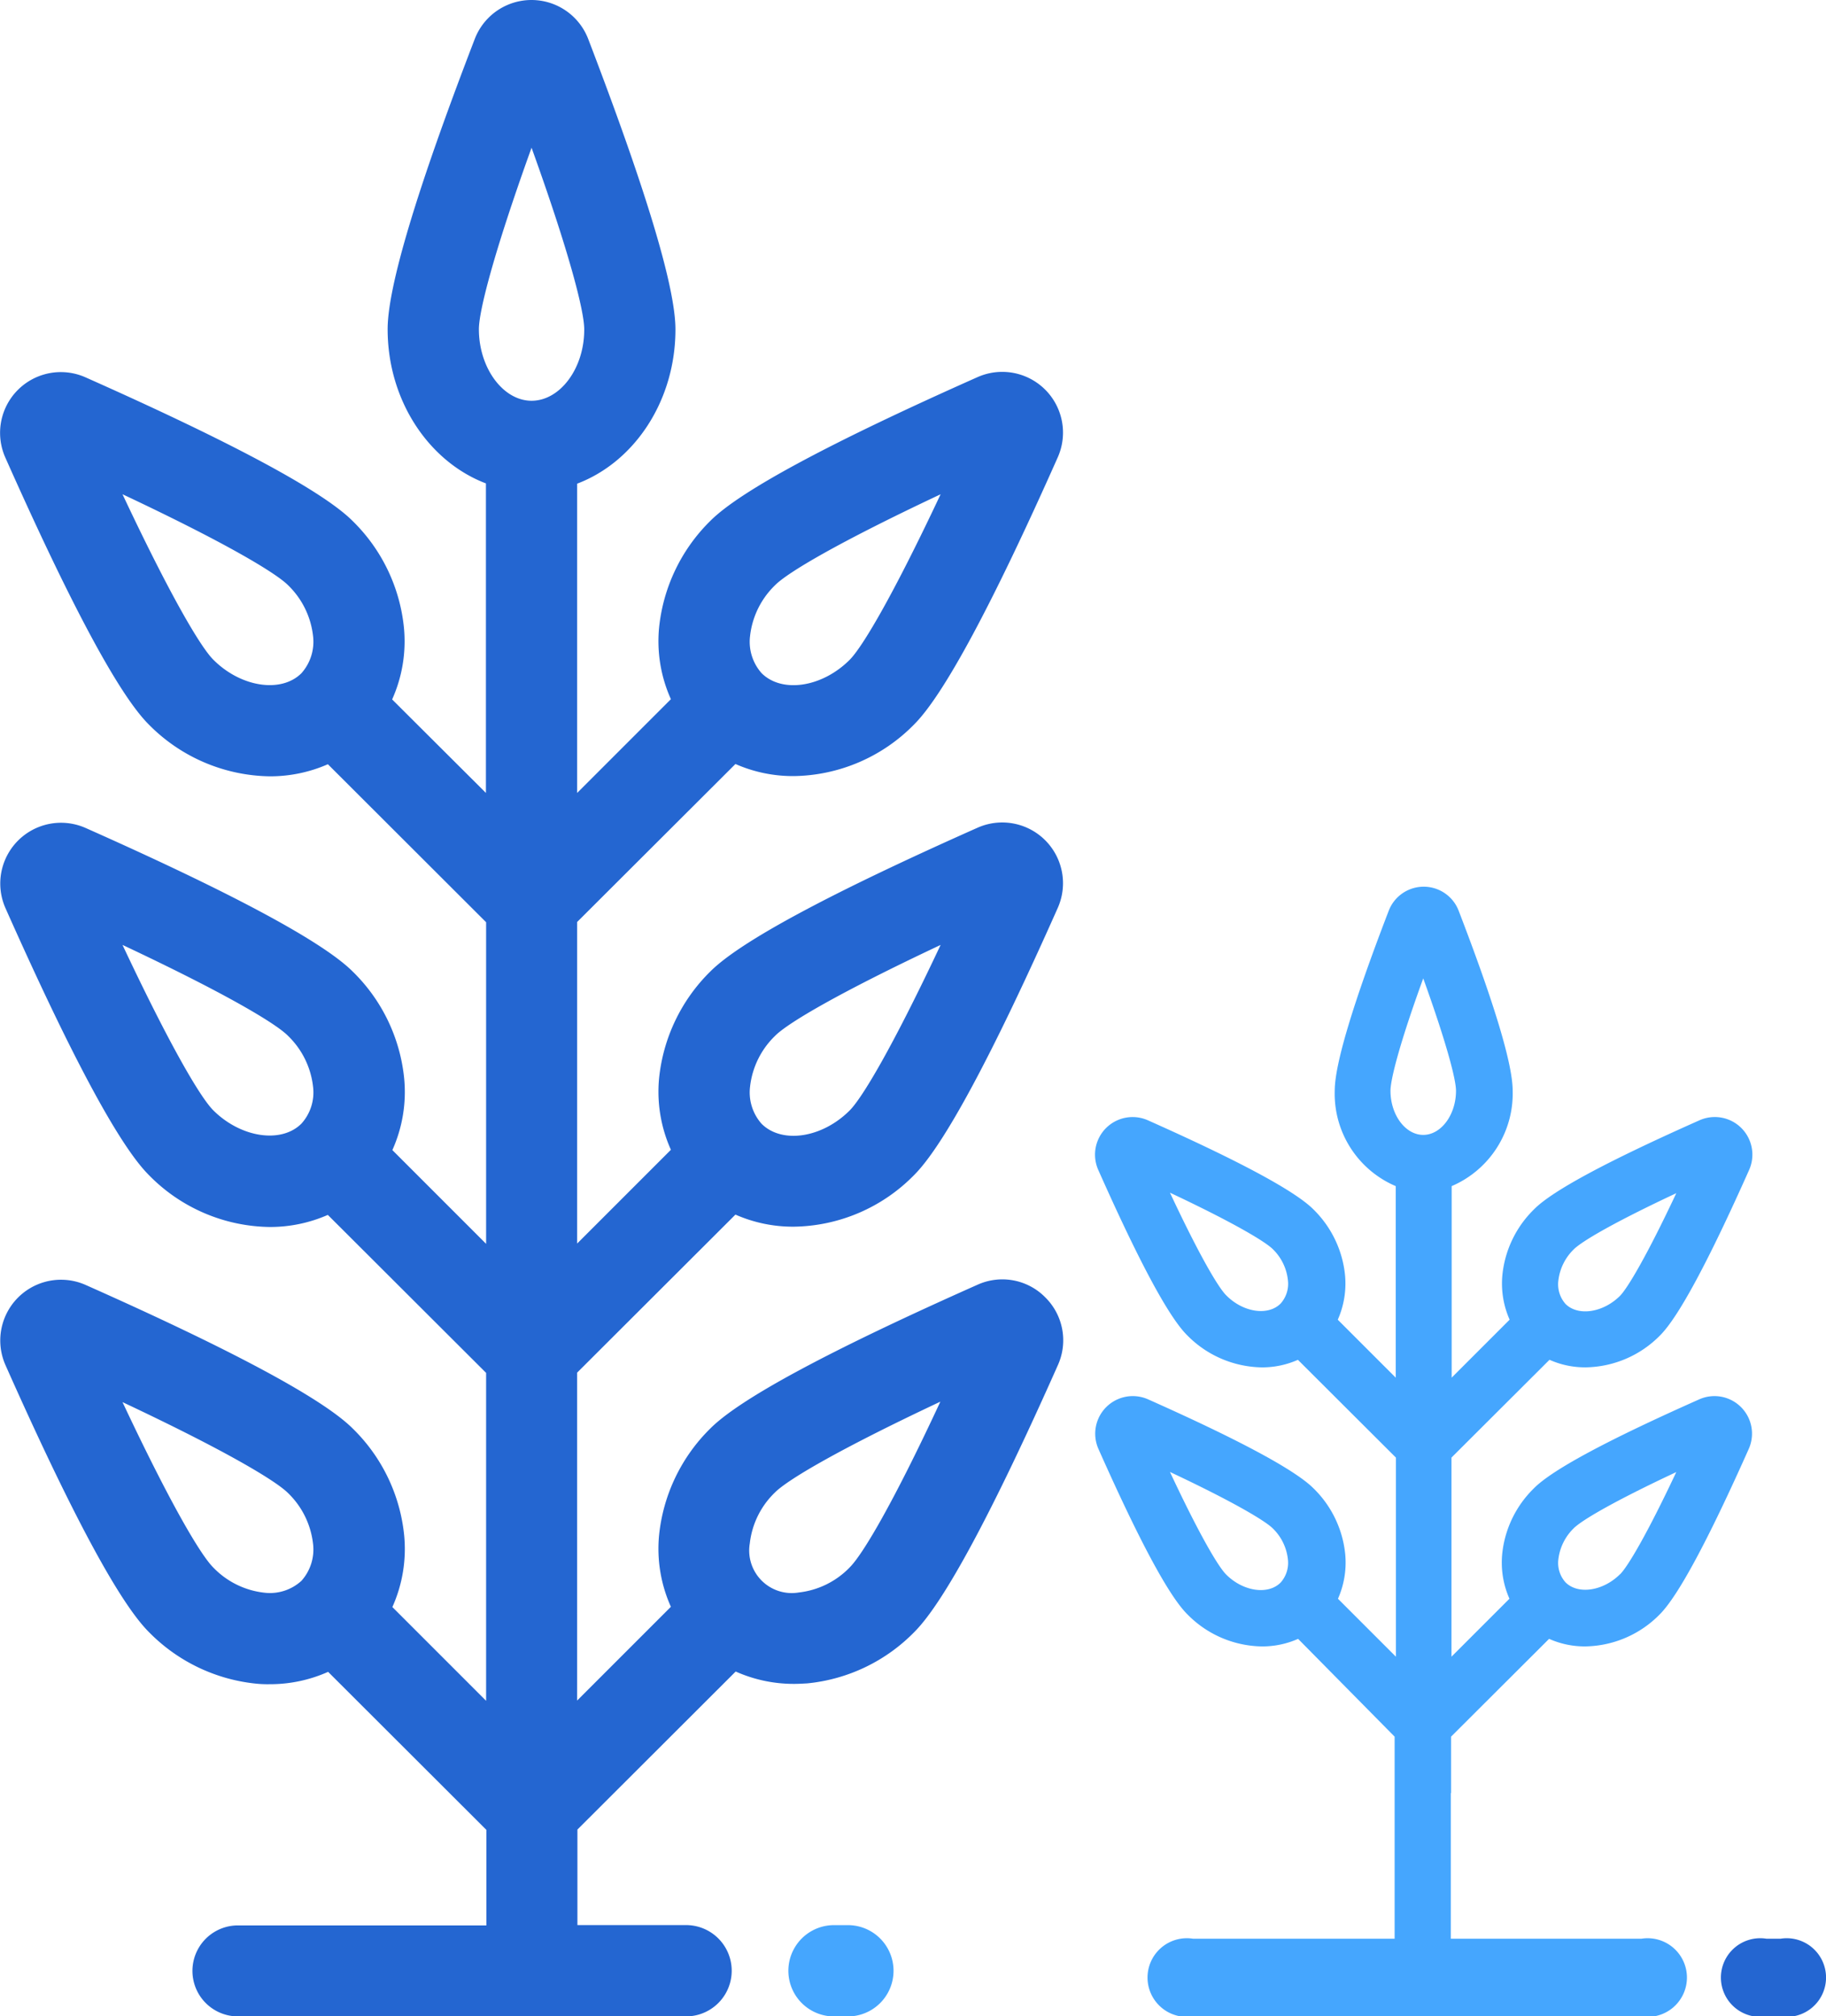
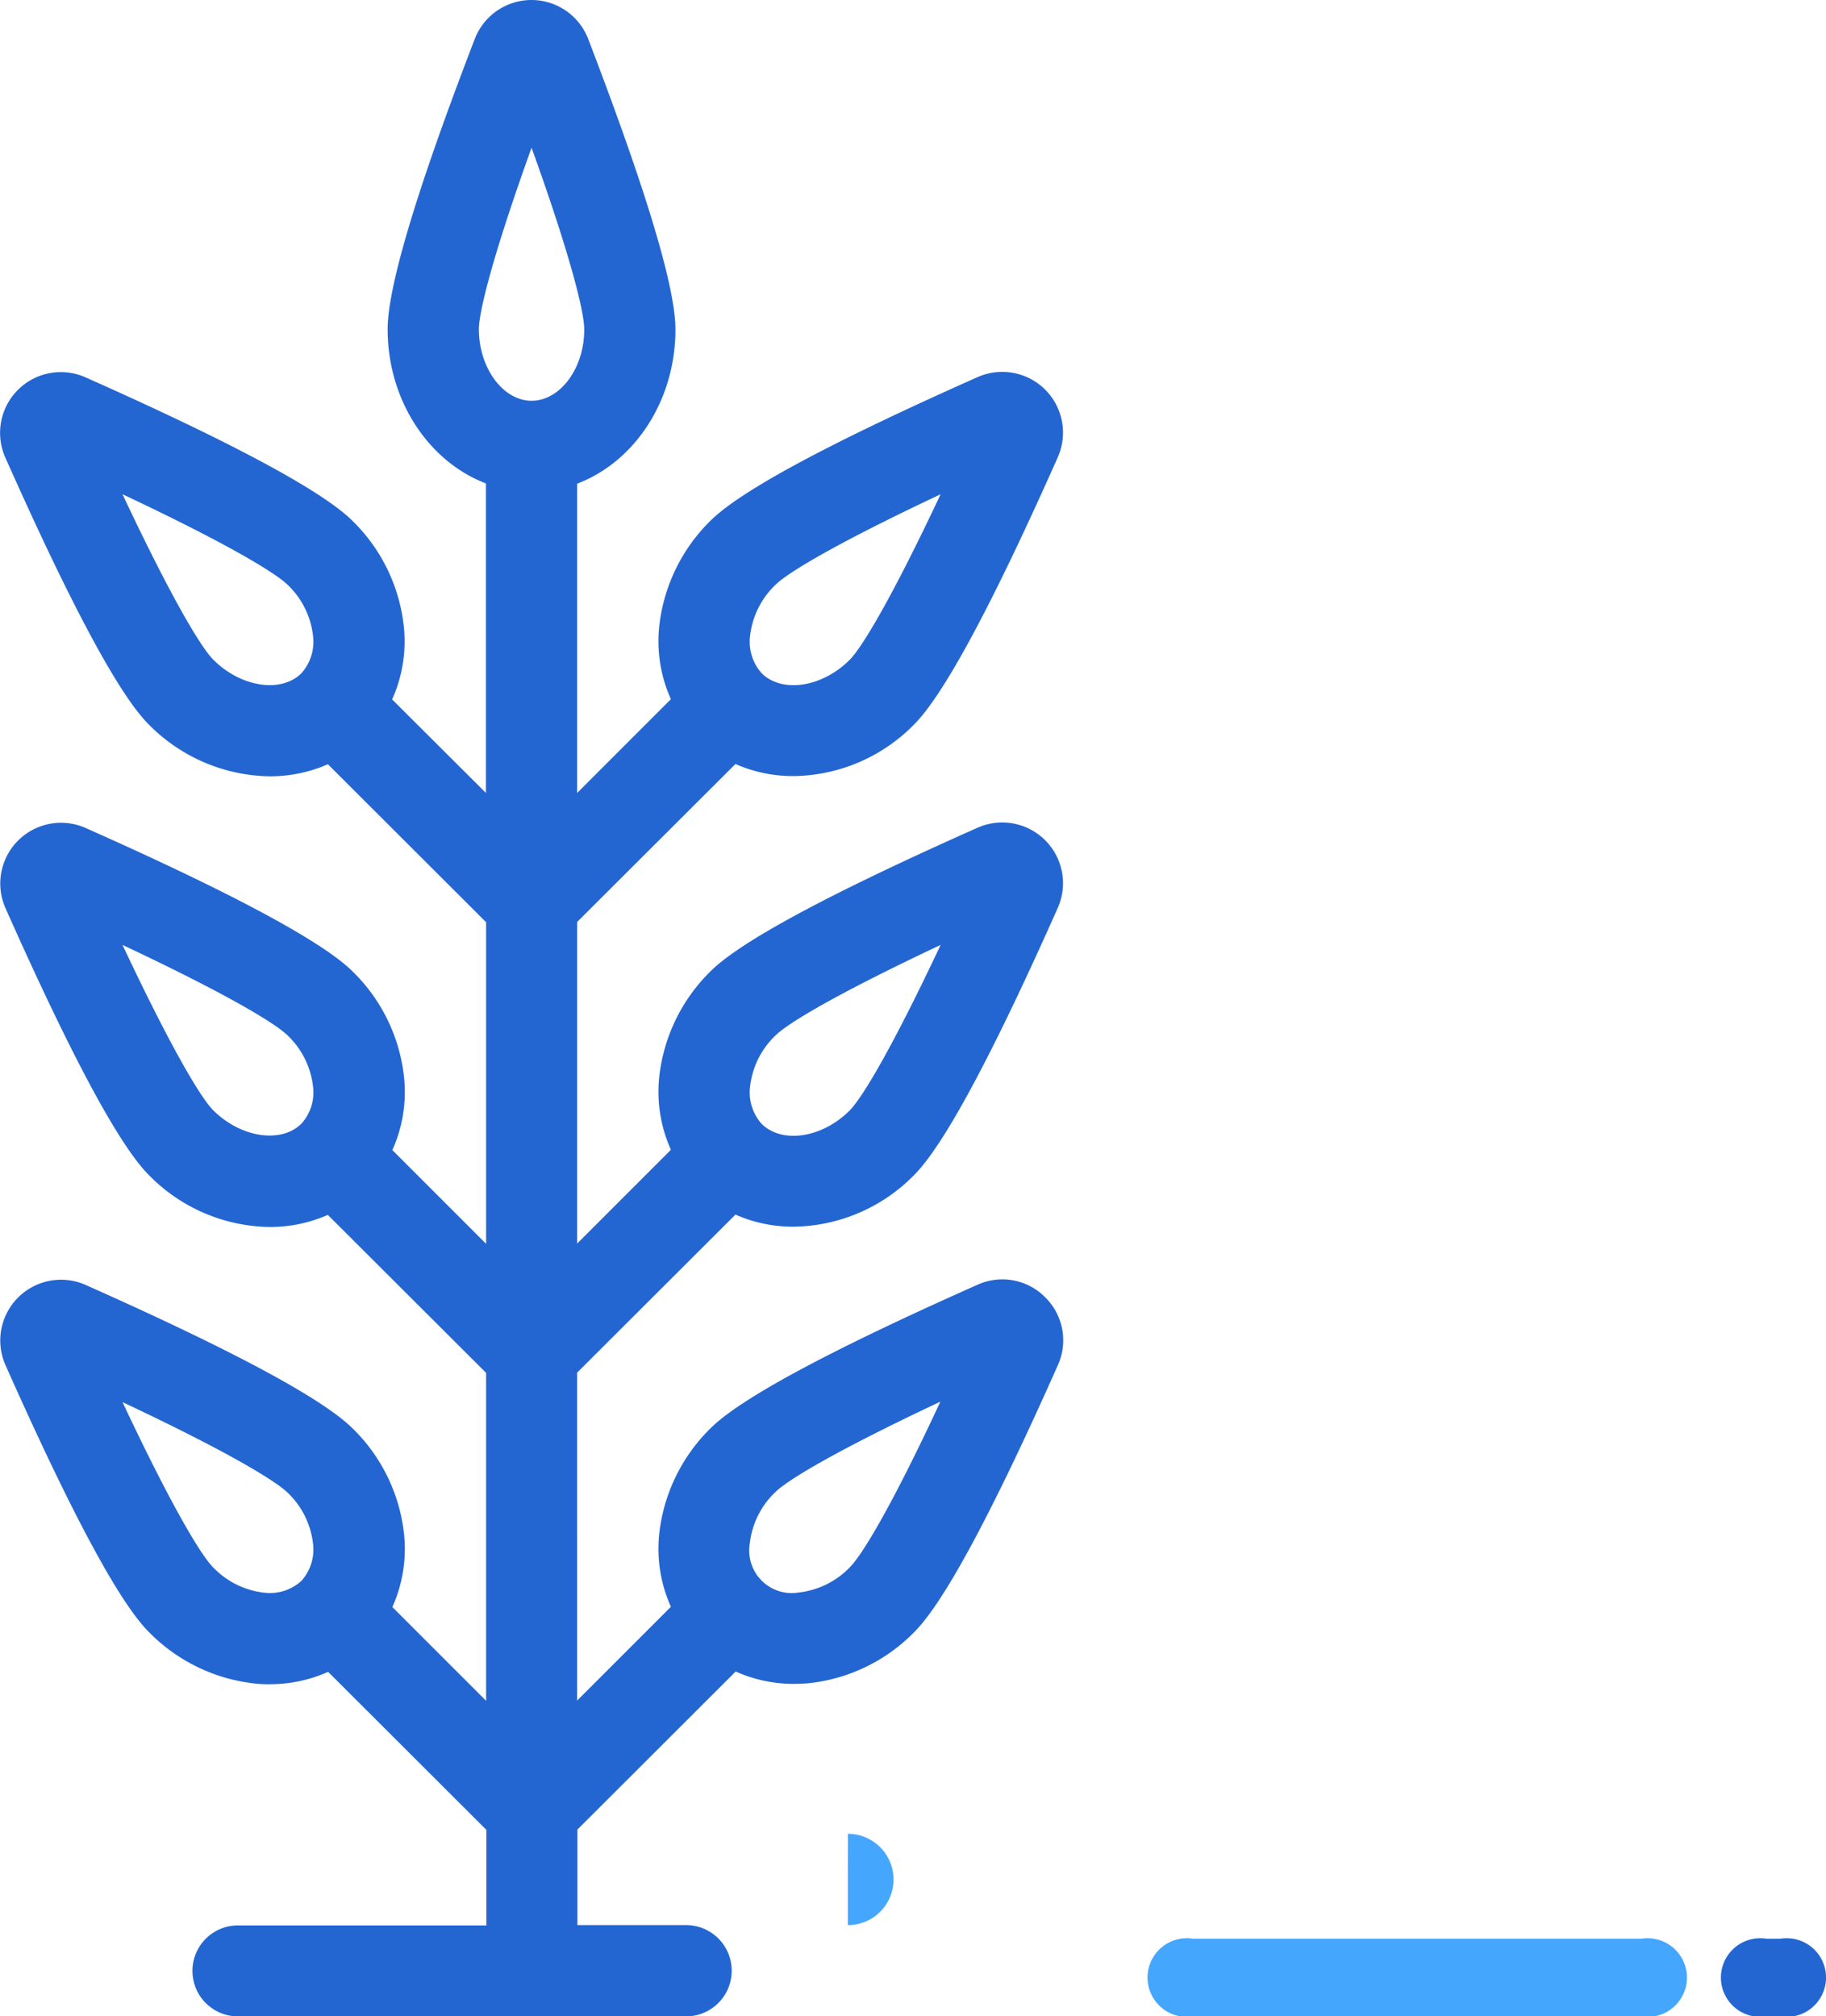
<svg xmlns="http://www.w3.org/2000/svg" width="136" height="150.171" viewBox="0 0 136 150.171">
  <g id="agriculture" transform="translate(-23.594)">
    <g id="Group_2909" data-name="Group 2909" transform="translate(23.594)">
      <g id="Group_2908" data-name="Group 2908">
        <path id="Path_5338" data-name="Path 5338" d="M101.44,96.617a4.482,4.482,0,0,0-5.031-.939c-10.981,4.881-17.664,8.466-19.9,10.7a13,13,0,0,0-3.829,7.978,10.545,10.545,0,0,0,.882,5.312l-6.983,6.983V102.229h0L78.37,90.459a10.619,10.619,0,0,0,4.336.9,12.771,12.771,0,0,0,8.973-3.848c2.215-2.215,5.819-8.916,10.7-19.9a4.525,4.525,0,0,0-5.969-5.969c-10.981,4.881-17.664,8.466-19.9,10.7a13,13,0,0,0-3.829,7.978,10.545,10.545,0,0,0,.882,5.312l-6.983,6.983V68.666L78.37,56.9a10.619,10.619,0,0,0,4.336.9,12.771,12.771,0,0,0,8.973-3.848c2.215-2.215,5.819-8.916,10.7-19.9a4.525,4.525,0,0,0-5.969-5.969c-10.981,4.881-17.664,8.466-19.9,10.7a13,13,0,0,0-3.829,7.978,10.511,10.511,0,0,0,.882,5.312l-6.983,6.983V36.022c4.261-1.614,7.321-6.157,7.321-11.488,0-3.154-2.2-10.418-6.495-21.625a4.526,4.526,0,0,0-8.447-.019C54.643,14.1,52.465,21.362,52.465,24.515c0,5.331,3.079,9.874,7.321,11.488V59.055L52.8,52.091a10.545,10.545,0,0,0,.882-5.312A12.909,12.909,0,0,0,49.856,38.8c-2.215-2.215-8.916-5.819-19.9-10.7a4.525,4.525,0,0,0-5.969,5.969c4.881,10.981,8.466,17.683,10.7,19.9a12.893,12.893,0,0,0,8.992,3.848,10.684,10.684,0,0,0,4.336-.9L59.8,68.685V92.637l-6.983-6.983a10.545,10.545,0,0,0,.882-5.312,12.909,12.909,0,0,0-3.829-7.978c-2.215-2.215-8.916-5.819-19.9-10.7a4.525,4.525,0,0,0-5.969,5.969c4.881,10.981,8.466,17.683,10.7,19.9a12.8,12.8,0,0,0,8.973,3.848,10.684,10.684,0,0,0,4.336-.9L59.8,102.248V126.67l-6.983-6.983a10.545,10.545,0,0,0,.882-5.312,12.909,12.909,0,0,0-3.829-7.978c-2.215-2.215-8.916-5.819-19.9-10.7a4.525,4.525,0,0,0-5.969,5.969c4.881,10.981,8.466,17.683,10.7,19.9a13,13,0,0,0,8,3.829,8.485,8.485,0,0,0,.976.038,10.592,10.592,0,0,0,4.355-.92l11.788,11.77v7.114H41.315a3.388,3.388,0,1,0,0,6.776H74.691a3.4,3.4,0,0,0,0-6.8H66.6v-7.114l11.788-11.77a10.592,10.592,0,0,0,4.355.92c.319,0,.638-.019.976-.038a12.909,12.909,0,0,0,7.978-3.829c2.215-2.215,5.819-8.916,10.7-19.9A4.494,4.494,0,0,0,101.44,96.617ZM79.459,80.924a6.225,6.225,0,0,1,1.858-3.773h0c.92-.939,4.712-3.191,12.333-6.776C90.064,78,87.812,81.768,86.873,82.707c-2.046,2.046-5.031,2.5-6.551.995h0A3.525,3.525,0,0,1,79.459,80.924Zm0-33.563a6.225,6.225,0,0,1,1.858-3.773h0c.92-.939,4.712-3.191,12.333-6.776-3.585,7.621-5.838,11.394-6.777,12.333-2.046,2.046-5.031,2.5-6.551.995A3.525,3.525,0,0,1,79.459,47.36ZM46.045,50.138c-1.5,1.5-4.505,1.051-6.551-.995-.939-.92-3.191-4.712-6.776-12.333,7.621,3.585,11.394,5.838,12.333,6.776h0a6.225,6.225,0,0,1,1.858,3.773A3.525,3.525,0,0,1,46.045,50.138Zm0,33.545c-1.5,1.5-4.505,1.051-6.551-.976-.939-.92-3.191-4.712-6.776-12.333,7.621,3.585,11.413,5.838,12.333,6.776h0a6.225,6.225,0,0,1,1.858,3.773A3.468,3.468,0,0,1,46.045,83.683Zm0,34.051h0a3.479,3.479,0,0,1-2.778.882,6.225,6.225,0,0,1-3.773-1.858c-.939-.92-3.191-4.712-6.776-12.333,7.621,3.585,11.394,5.838,12.333,6.776h0a6.225,6.225,0,0,1,1.858,3.773A3.5,3.5,0,0,1,46.045,117.734ZM63.184,29.847c-2.121,0-3.923-2.44-3.923-5.331,0-1.314,1.07-5.594,3.923-13.515,2.853,7.922,3.923,12.2,3.923,13.515C67.126,27.406,65.324,29.847,63.184,29.847Zm23.69,86.893A6.225,6.225,0,0,1,83.1,118.6a3.169,3.169,0,0,1-3.66-3.66,6.225,6.225,0,0,1,1.858-3.773h0c.92-.939,4.712-3.191,12.333-6.776C90.083,112.028,87.812,115.82,86.873,116.739Z" transform="translate(-23.594)" fill="#2466d1" />
      </g>
    </g>
    <g id="Group_2911" data-name="Group 2911" transform="translate(82.312 143.376)">
      <g id="Group_2910" data-name="Group 2910">
-         <path id="Path_5339" data-name="Path 5339" d="M340.83,763.8H339.8a3.4,3.4,0,1,0,0,6.8h1.032a3.4,3.4,0,1,0,0-6.8Z" transform="translate(-336.4 -763.8)" fill="#45a6fe" />
+         <path id="Path_5339" data-name="Path 5339" d="M340.83,763.8H339.8h1.032a3.4,3.4,0,1,0,0-6.8Z" transform="translate(-336.4 -763.8)" fill="#45a6fe" />
      </g>
    </g>
    <g id="Group_2913" data-name="Group 2913" transform="translate(105.159 66.038)">
      <g id="Group_2912" data-name="Group 2912">
        <path id="Path_5340" data-name="Path 5340" d="M500.769,769.2H482.3a2.929,2.929,0,1,0,0,5.782h33.376a2.929,2.929,0,1,0,0-5.782h-8.09" transform="translate(-474.998 -690.848)" fill="#45a6fe" />
-         <path id="Path_5341" data-name="Path 5341" d="M506.222,390.563a2.788,2.788,0,0,0-3.116-.582c-6.8,3.022-10.944,5.237-12.314,6.626a7.954,7.954,0,0,0-2.365,4.937,6.649,6.649,0,0,0,.544,3.285l-4.317,4.317V394.317l7.3-7.283a6.493,6.493,0,0,0,2.684.563,7.921,7.921,0,0,0,5.556-2.384c1.37-1.37,3.6-5.519,6.626-12.314a2.8,2.8,0,0,0-3.7-3.7c-6.8,3.022-10.944,5.237-12.314,6.626a7.954,7.954,0,0,0-2.365,4.937,6.649,6.649,0,0,0,.544,3.285l-4.317,4.317V374.1a7.5,7.5,0,0,0,4.543-7.114c0-1.952-1.352-6.457-4.017-13.384a2.79,2.79,0,0,0-5.218,0c-2.666,6.927-4.017,11.432-4.017,13.384a7.477,7.477,0,0,0,4.543,7.114v14.266l-4.317-4.317a6.649,6.649,0,0,0,.544-3.285,7.954,7.954,0,0,0-2.365-4.937c-1.37-1.37-5.519-3.6-12.314-6.626a2.8,2.8,0,0,0-3.7,3.7c3.022,6.8,5.237,10.944,6.626,12.314a7.954,7.954,0,0,0,5.556,2.384,6.557,6.557,0,0,0,2.684-.563l7.3,7.283v14.829l-4.317-4.317a6.649,6.649,0,0,0,.544-3.285,7.954,7.954,0,0,0-2.365-4.937c-1.37-1.37-5.519-3.6-12.314-6.626a2.8,2.8,0,0,0-3.7,3.7c3.022,6.8,5.237,10.944,6.626,12.314a7.921,7.921,0,0,0,5.556,2.384,6.557,6.557,0,0,0,2.684-.563l7.189,7.283v15.167h4.186V419.3h.019v-4.2h0l7.3-7.283a6.493,6.493,0,0,0,2.684.563,7.921,7.921,0,0,0,5.556-2.384c1.37-1.37,3.6-5.519,6.626-12.314A2.788,2.788,0,0,0,506.222,390.563Zm-13.609-9.423a3.868,3.868,0,0,1,1.145-2.328h0c.582-.582,2.91-1.971,7.64-4.186-2.215,4.712-3.623,7.058-4.186,7.64-1.258,1.258-3.116,1.539-4.055.619A2.208,2.208,0,0,1,492.613,381.14Zm-20.686,1.708c-.939.939-2.8.657-4.055-.619-.582-.582-1.971-2.91-4.186-7.64,4.712,2.215,7.058,3.623,7.64,4.186h0a3.767,3.767,0,0,1,1.145,2.328A2.207,2.207,0,0,1,471.927,382.848Zm0,20.78c-.939.939-2.8.657-4.055-.6-.582-.582-1.971-2.91-4.186-7.64,4.712,2.215,7.058,3.623,7.64,4.186h0a3.767,3.767,0,0,1,1.145,2.328A2.205,2.205,0,0,1,471.927,403.628ZM480.111,367c0-.826.657-3.473,2.44-8.372,1.764,4.9,2.44,7.546,2.44,8.372,0,1.783-1.107,3.285-2.44,3.285S480.111,368.788,480.111,367Zm17.1,36c-1.258,1.258-3.116,1.539-4.055.619h0a2.167,2.167,0,0,1-.544-1.708,3.868,3.868,0,0,1,1.145-2.328h0c.582-.582,2.91-1.971,7.64-4.186C499.183,400.1,497.775,402.445,497.212,403.008Z" transform="translate(-458.113 -351.8)" fill="#45a6fe" />
      </g>
    </g>
    <g id="Group_2915" data-name="Group 2915" transform="translate(151.766 144.39)">
      <g id="Group_2914" data-name="Group 2914">
        <path id="Path_5342" data-name="Path 5342" d="M710.83,769.2H709.8a2.929,2.929,0,1,0,0,5.782h1.032a2.929,2.929,0,1,0,0-5.782Z" transform="translate(-706.4 -769.2)" fill="#2466d1" />
      </g>
    </g>
  </g>
</svg>